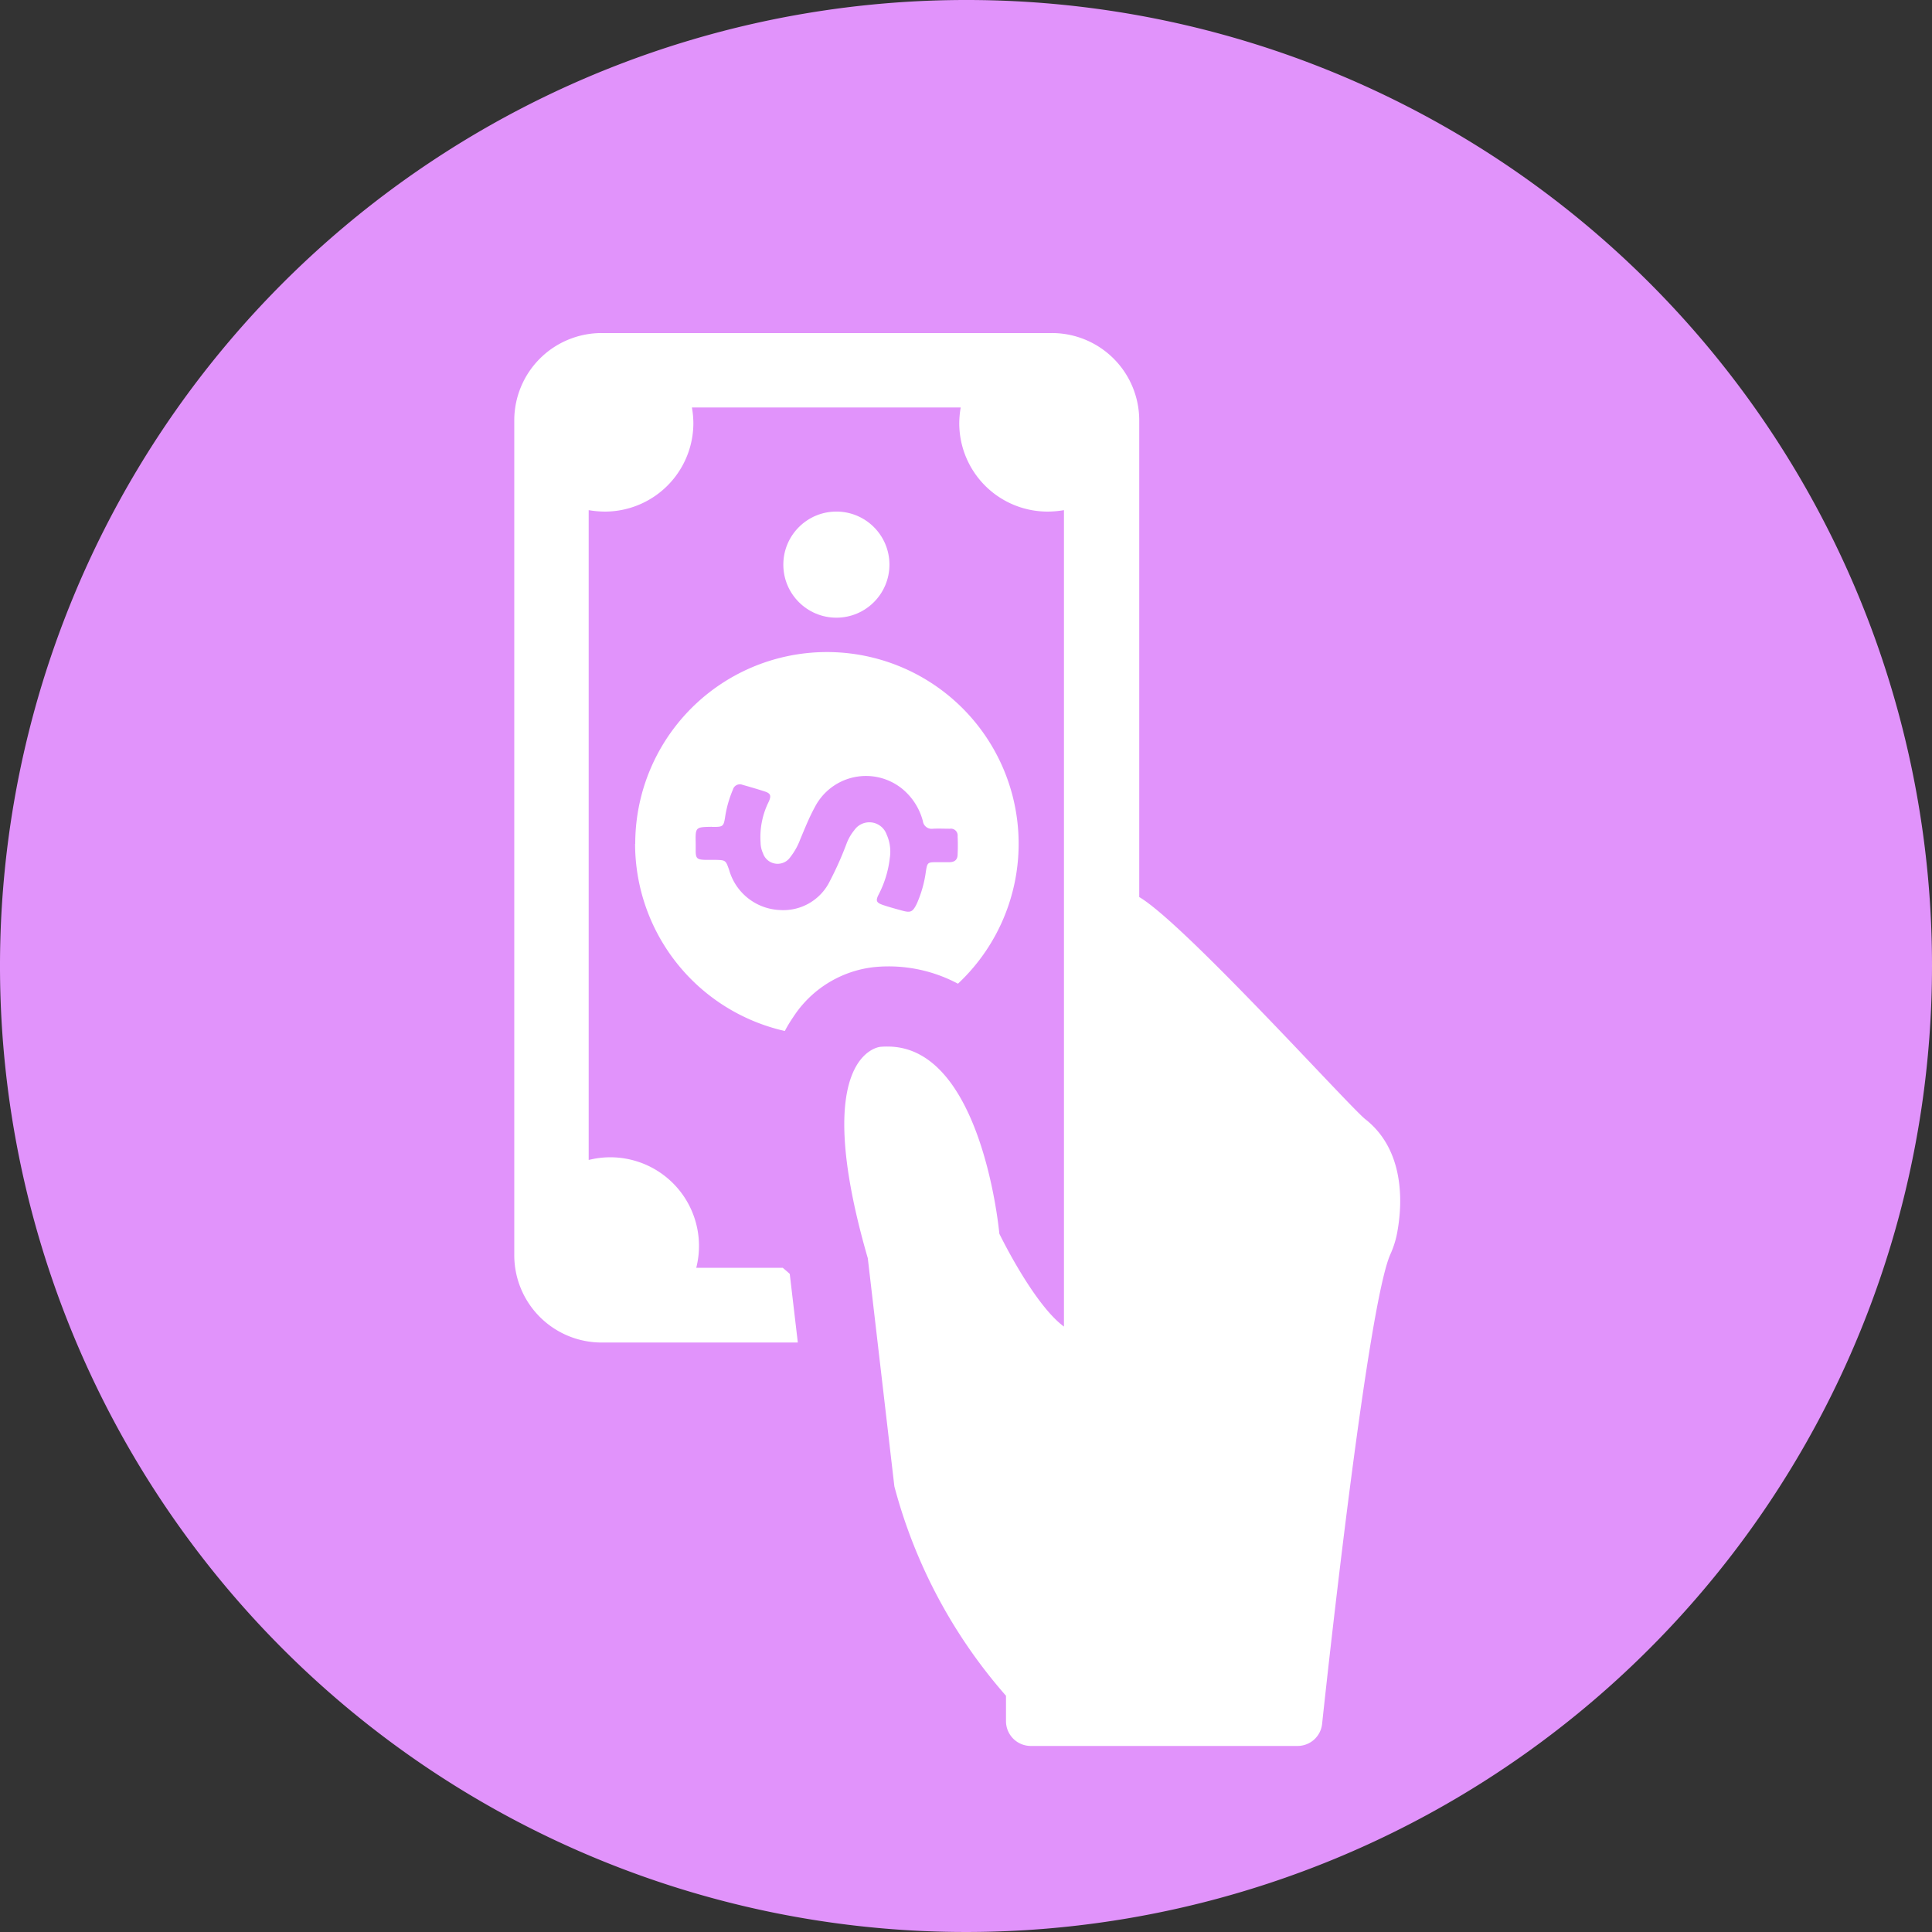
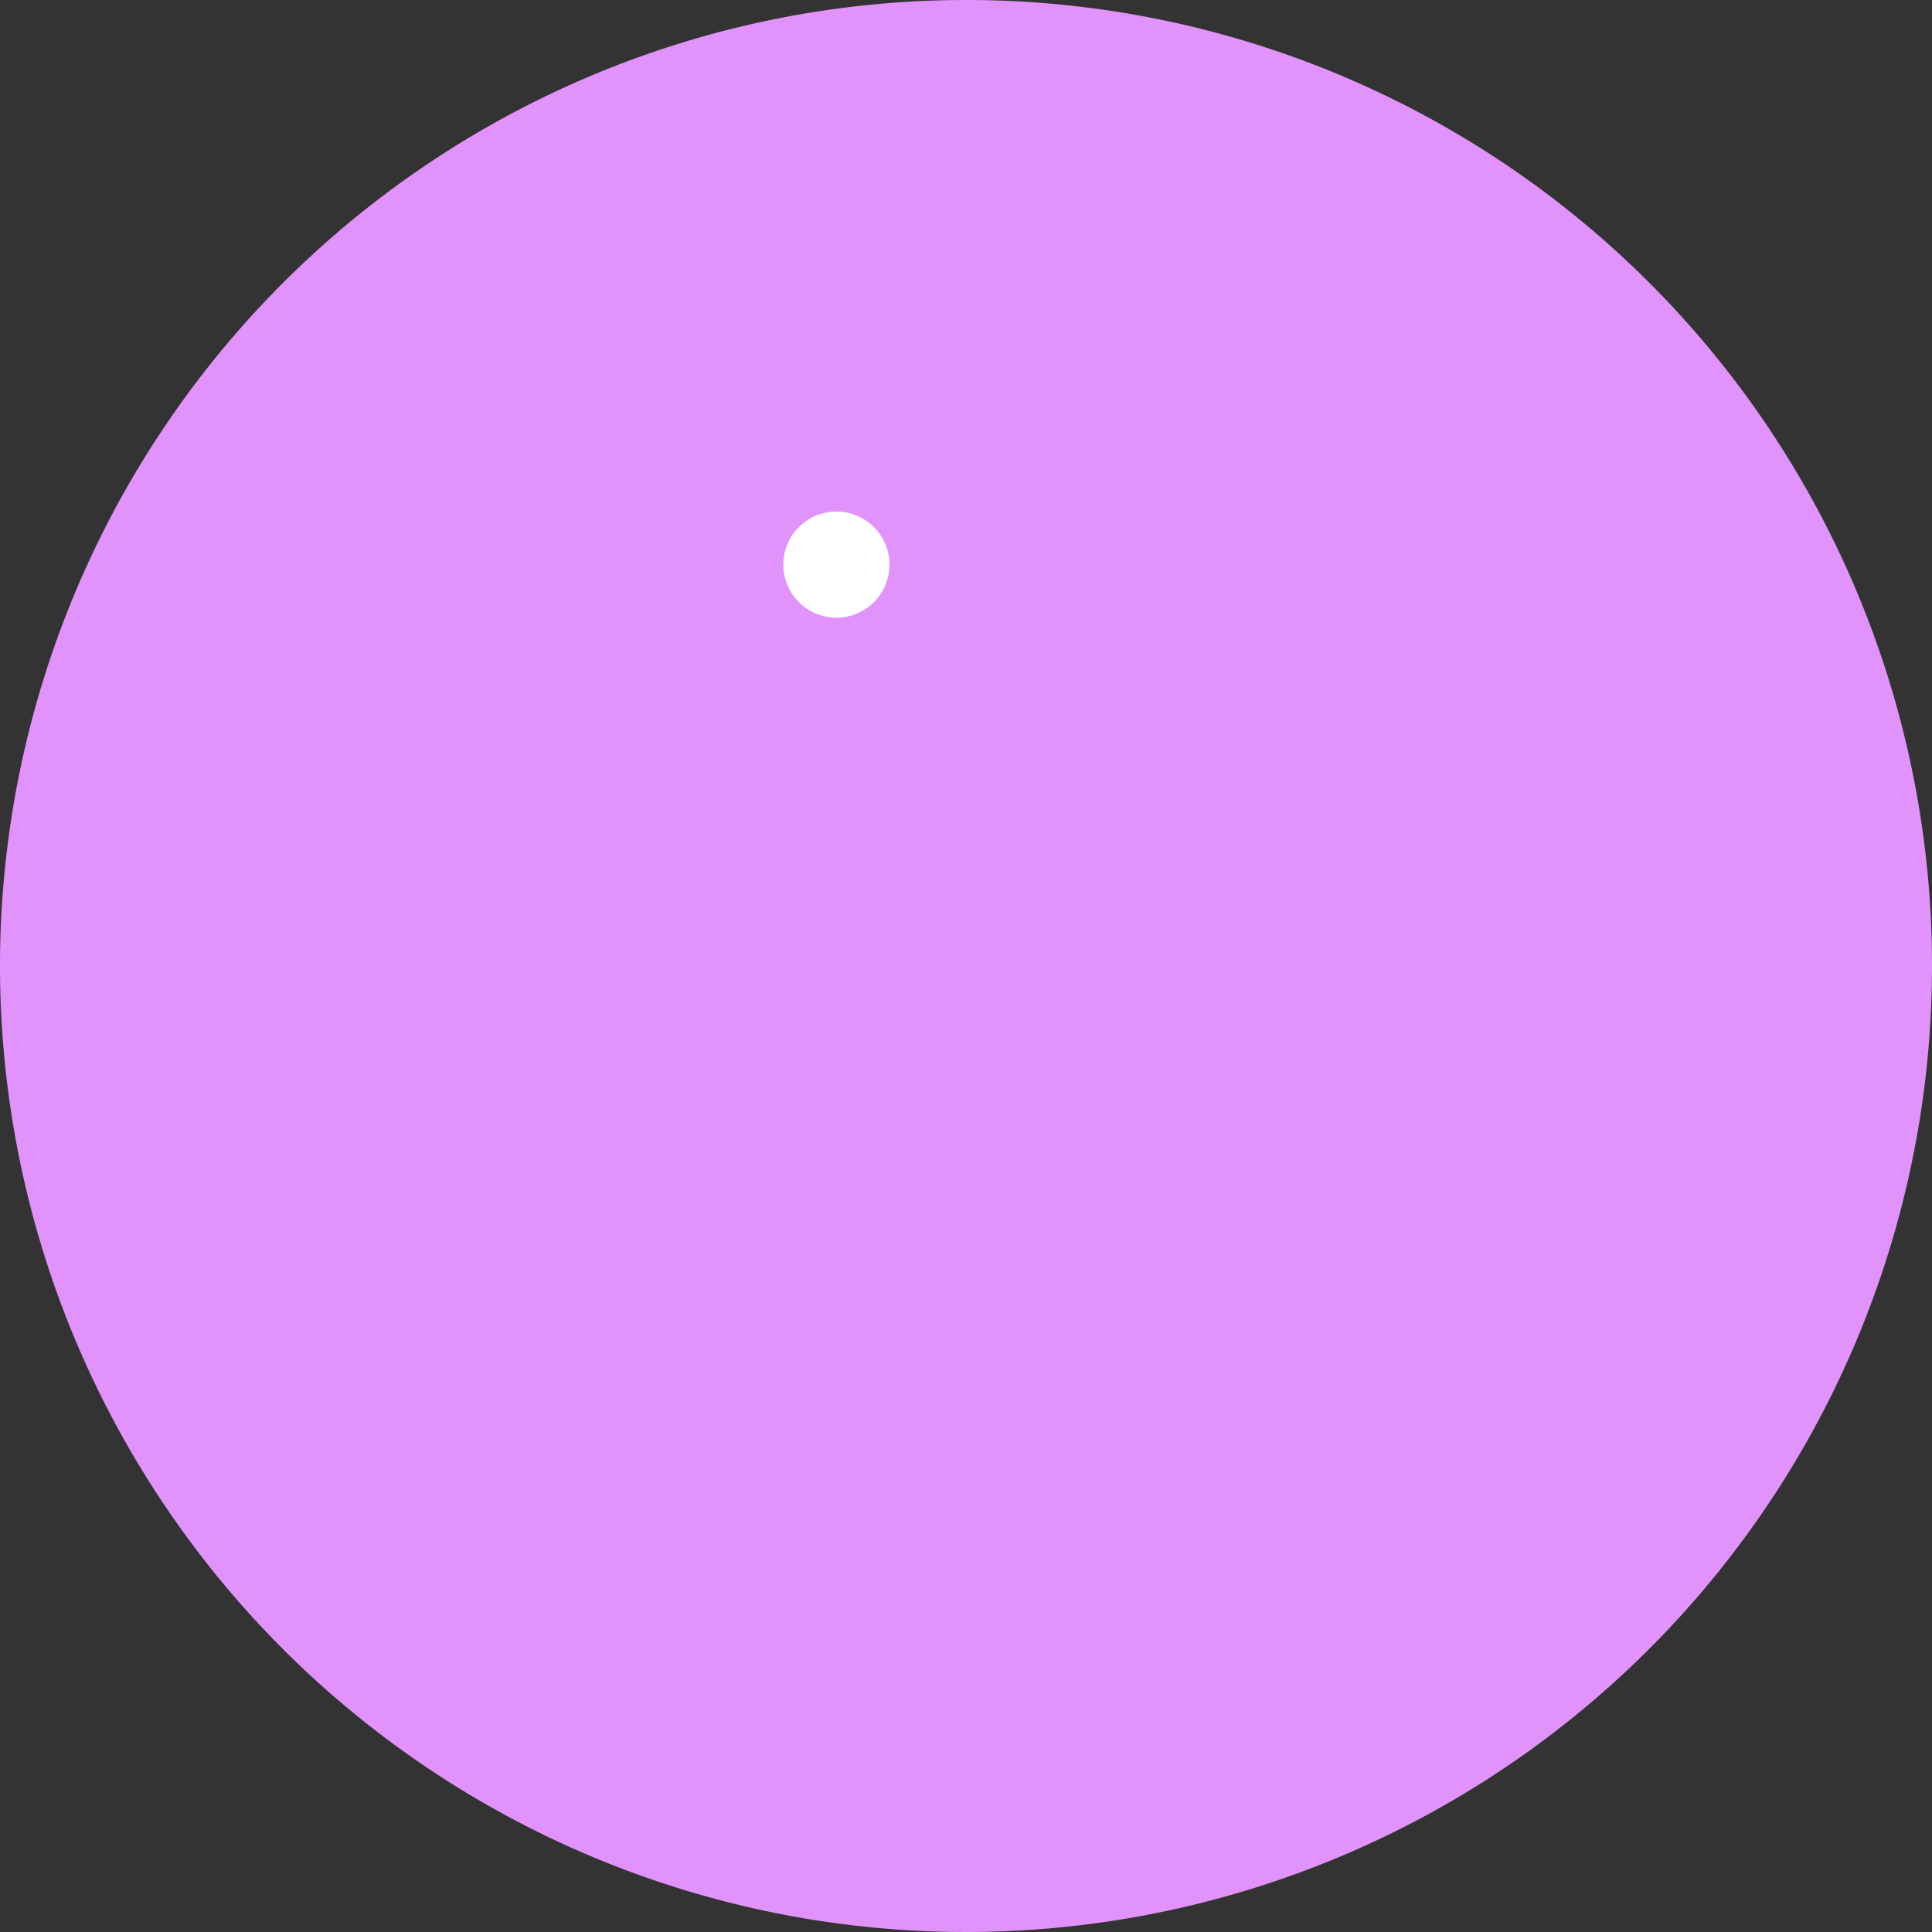
<svg xmlns="http://www.w3.org/2000/svg" width="80" height="80" viewBox="0 0 80 80">
  <rect x="0" y="0" width="80" height="80" fill="#333333" stroke="none" />
  <g id="Refunds" transform="translate(-245.5 -0.3)">
    <path id="Path_7468" data-name="Path 7468" d="M325.5,40.3a40,40,0,1,1-40-40A39.968,39.968,0,0,1,325.5,40.3Z" transform="translate(0)" fill="#e193fb" />
    <g id="payment-method" transform="translate(175.436 14.091)">
      <g id="Group_26742" data-name="Group 26742" transform="translate(91.358)">
        <g id="Group_26738" data-name="Group 26738" transform="translate(0)">
-           <path id="Path_71957" data-name="Path 71957" d="M126.6,32.554c-.657-.514-7.512-8.121-9.363-9.2V3.618A3.616,3.616,0,0,0,113.618,0H94.977a3.616,3.616,0,0,0-3.618,3.618V38.179A3.616,3.616,0,0,0,94.977,41.8H103.1l-.334-2.842c-.107-.1-.179-.155-.287-.251H98.894a3.671,3.671,0,0,0-4.454-4.466V7.333a4.1,4.1,0,0,0,.669.06,3.667,3.667,0,0,0,3.666-3.666,3.926,3.926,0,0,0-.06-.645h11.13a3.927,3.927,0,0,0-.06.645,3.659,3.659,0,0,0,3.666,3.666,4.1,4.1,0,0,0,.669-.06V33.593h0v7.547c-1.266-.931-2.675-3.845-2.675-3.845s-.693-7.75-4.622-7.75a2.7,2.7,0,0,0-.311.012s-2.974.251-.514,8.754l1.1,9.446a21.454,21.454,0,0,0,4.622,8.67v1.051a1.027,1.027,0,0,0,1.027,1.027h11.047a1.021,1.021,0,0,0,1.015-.908c.394-3.678,1.923-17.352,2.818-19.43a3.919,3.919,0,0,0,.311-1.027C128.14,35.97,128.212,33.82,126.6,32.554Z" transform="translate(-91.358)" fill="#fff" />
-         </g>
+           </g>
        <g id="Group_26739" data-name="Group 26739" transform="translate(11.142 7.392)">
          <circle id="Ellipse_1585" data-name="Ellipse 1585" cx="2.197" cy="2.197" r="2.197" fill="#fff" />
        </g>
        <g id="Group_26741" data-name="Group 26741" transform="translate(5.004 13.208)">
          <g id="Group_26740" data-name="Group 26740">
-             <path id="Path_71958" data-name="Path 71958" d="M133.258,118.542a7.952,7.952,0,0,0,6.2,7.75,5.626,5.626,0,0,1,.346-.573,4.592,4.592,0,0,1,3.3-2.066,5.837,5.837,0,0,1,.645-.036,6.11,6.11,0,0,1,2.878.717,7.938,7.938,0,1,0-13.363-5.792Zm3.177-.7c.478,0,.49,0,.561-.478a4.716,4.716,0,0,1,.311-1.063.3.3,0,0,1,.406-.2c.3.084.585.167.884.263.275.084.311.179.191.442a3.284,3.284,0,0,0-.334,1.684,1.086,1.086,0,0,0,.1.442.638.638,0,0,0,1.135.155,2.717,2.717,0,0,0,.406-.728c.191-.454.37-.908.6-1.326a2.383,2.383,0,0,1,3.63-.764,2.579,2.579,0,0,1,.848,1.326.367.367,0,0,0,.418.322c.239-.012.466,0,.7,0a.281.281,0,0,1,.322.311q.018.376,0,.752c0,.227-.131.322-.346.322h-.514c-.382,0-.394.012-.454.382a4.842,4.842,0,0,1-.382,1.349c-.167.334-.251.37-.6.275-.263-.072-.525-.143-.776-.227-.3-.1-.334-.179-.191-.454a4.334,4.334,0,0,0,.454-1.493,1.726,1.726,0,0,0-.131-.979.759.759,0,0,0-1.338-.179,2.019,2.019,0,0,0-.322.561,13.517,13.517,0,0,1-.681,1.529,2.142,2.142,0,0,1-2.066,1.218,2.284,2.284,0,0,1-2.114-1.66c-.143-.406-.143-.406-.573-.418h-.43c-.322-.012-.382-.06-.382-.382v-.3C135.754,117.849,135.754,117.849,136.435,117.837Z" transform="translate(-133.258 -110.6)" fill="#fff" />
-           </g>
+             </g>
        </g>
      </g>
    </g>
  </g>
</svg>